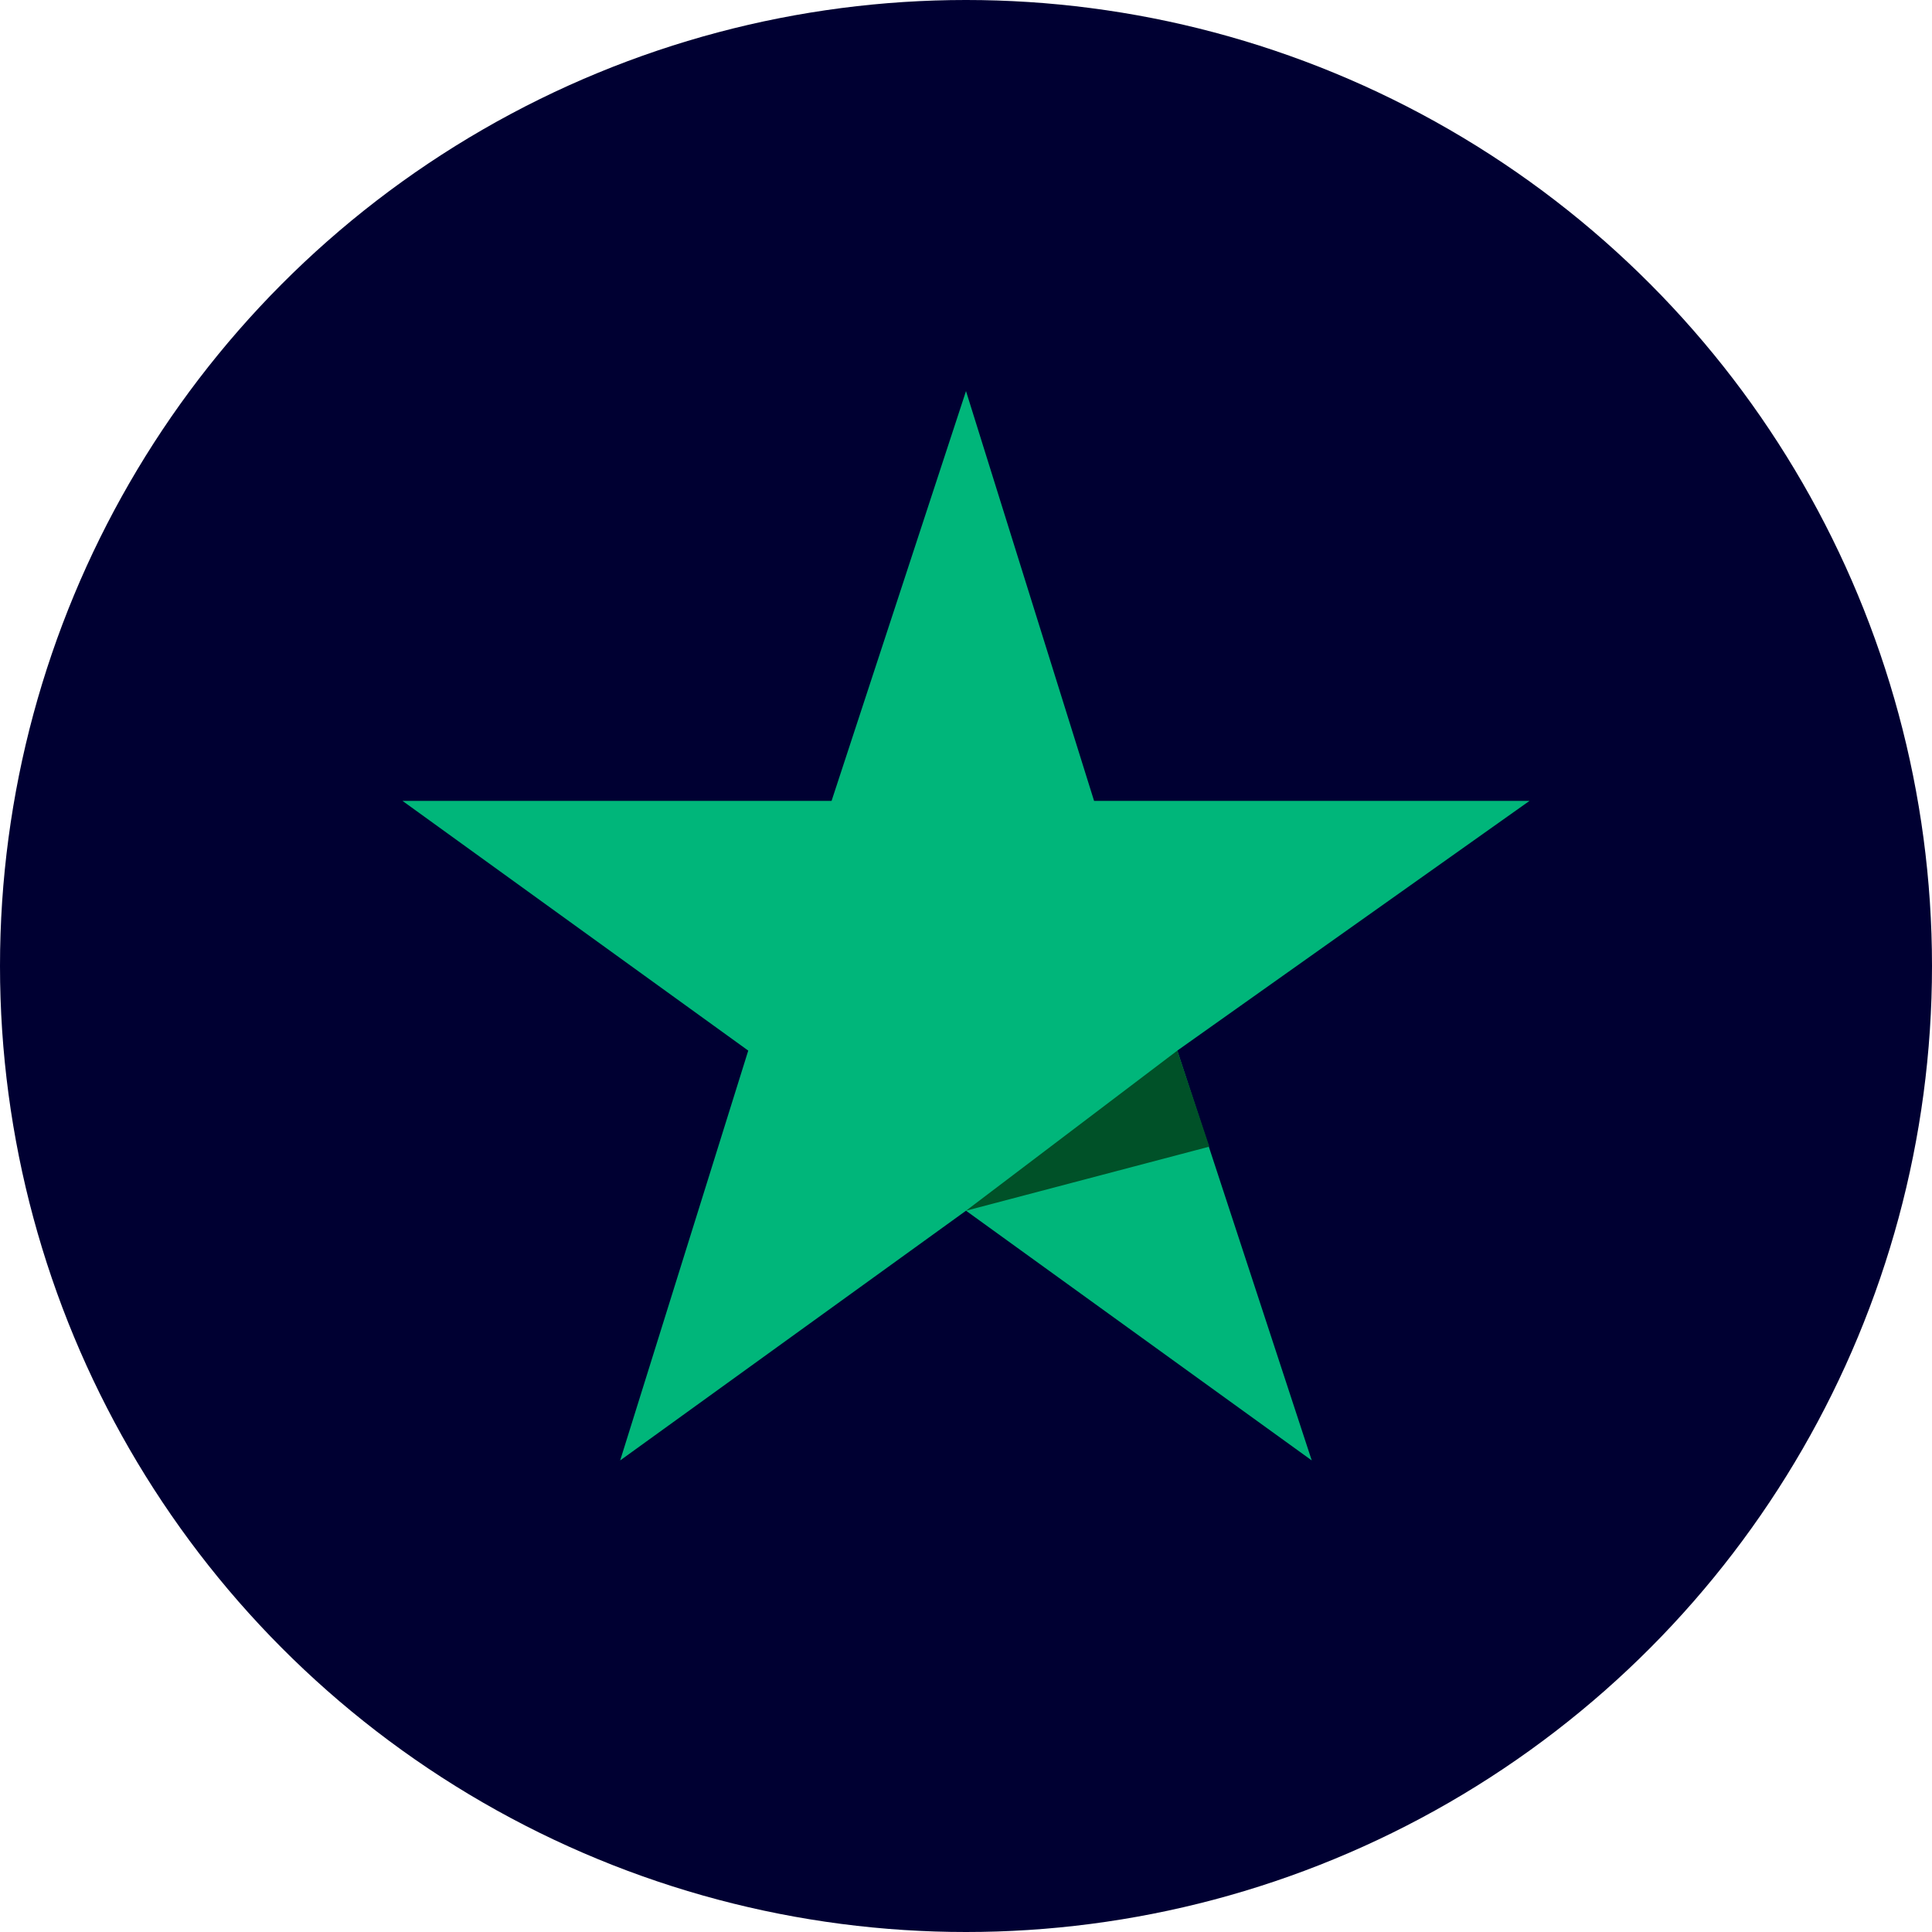
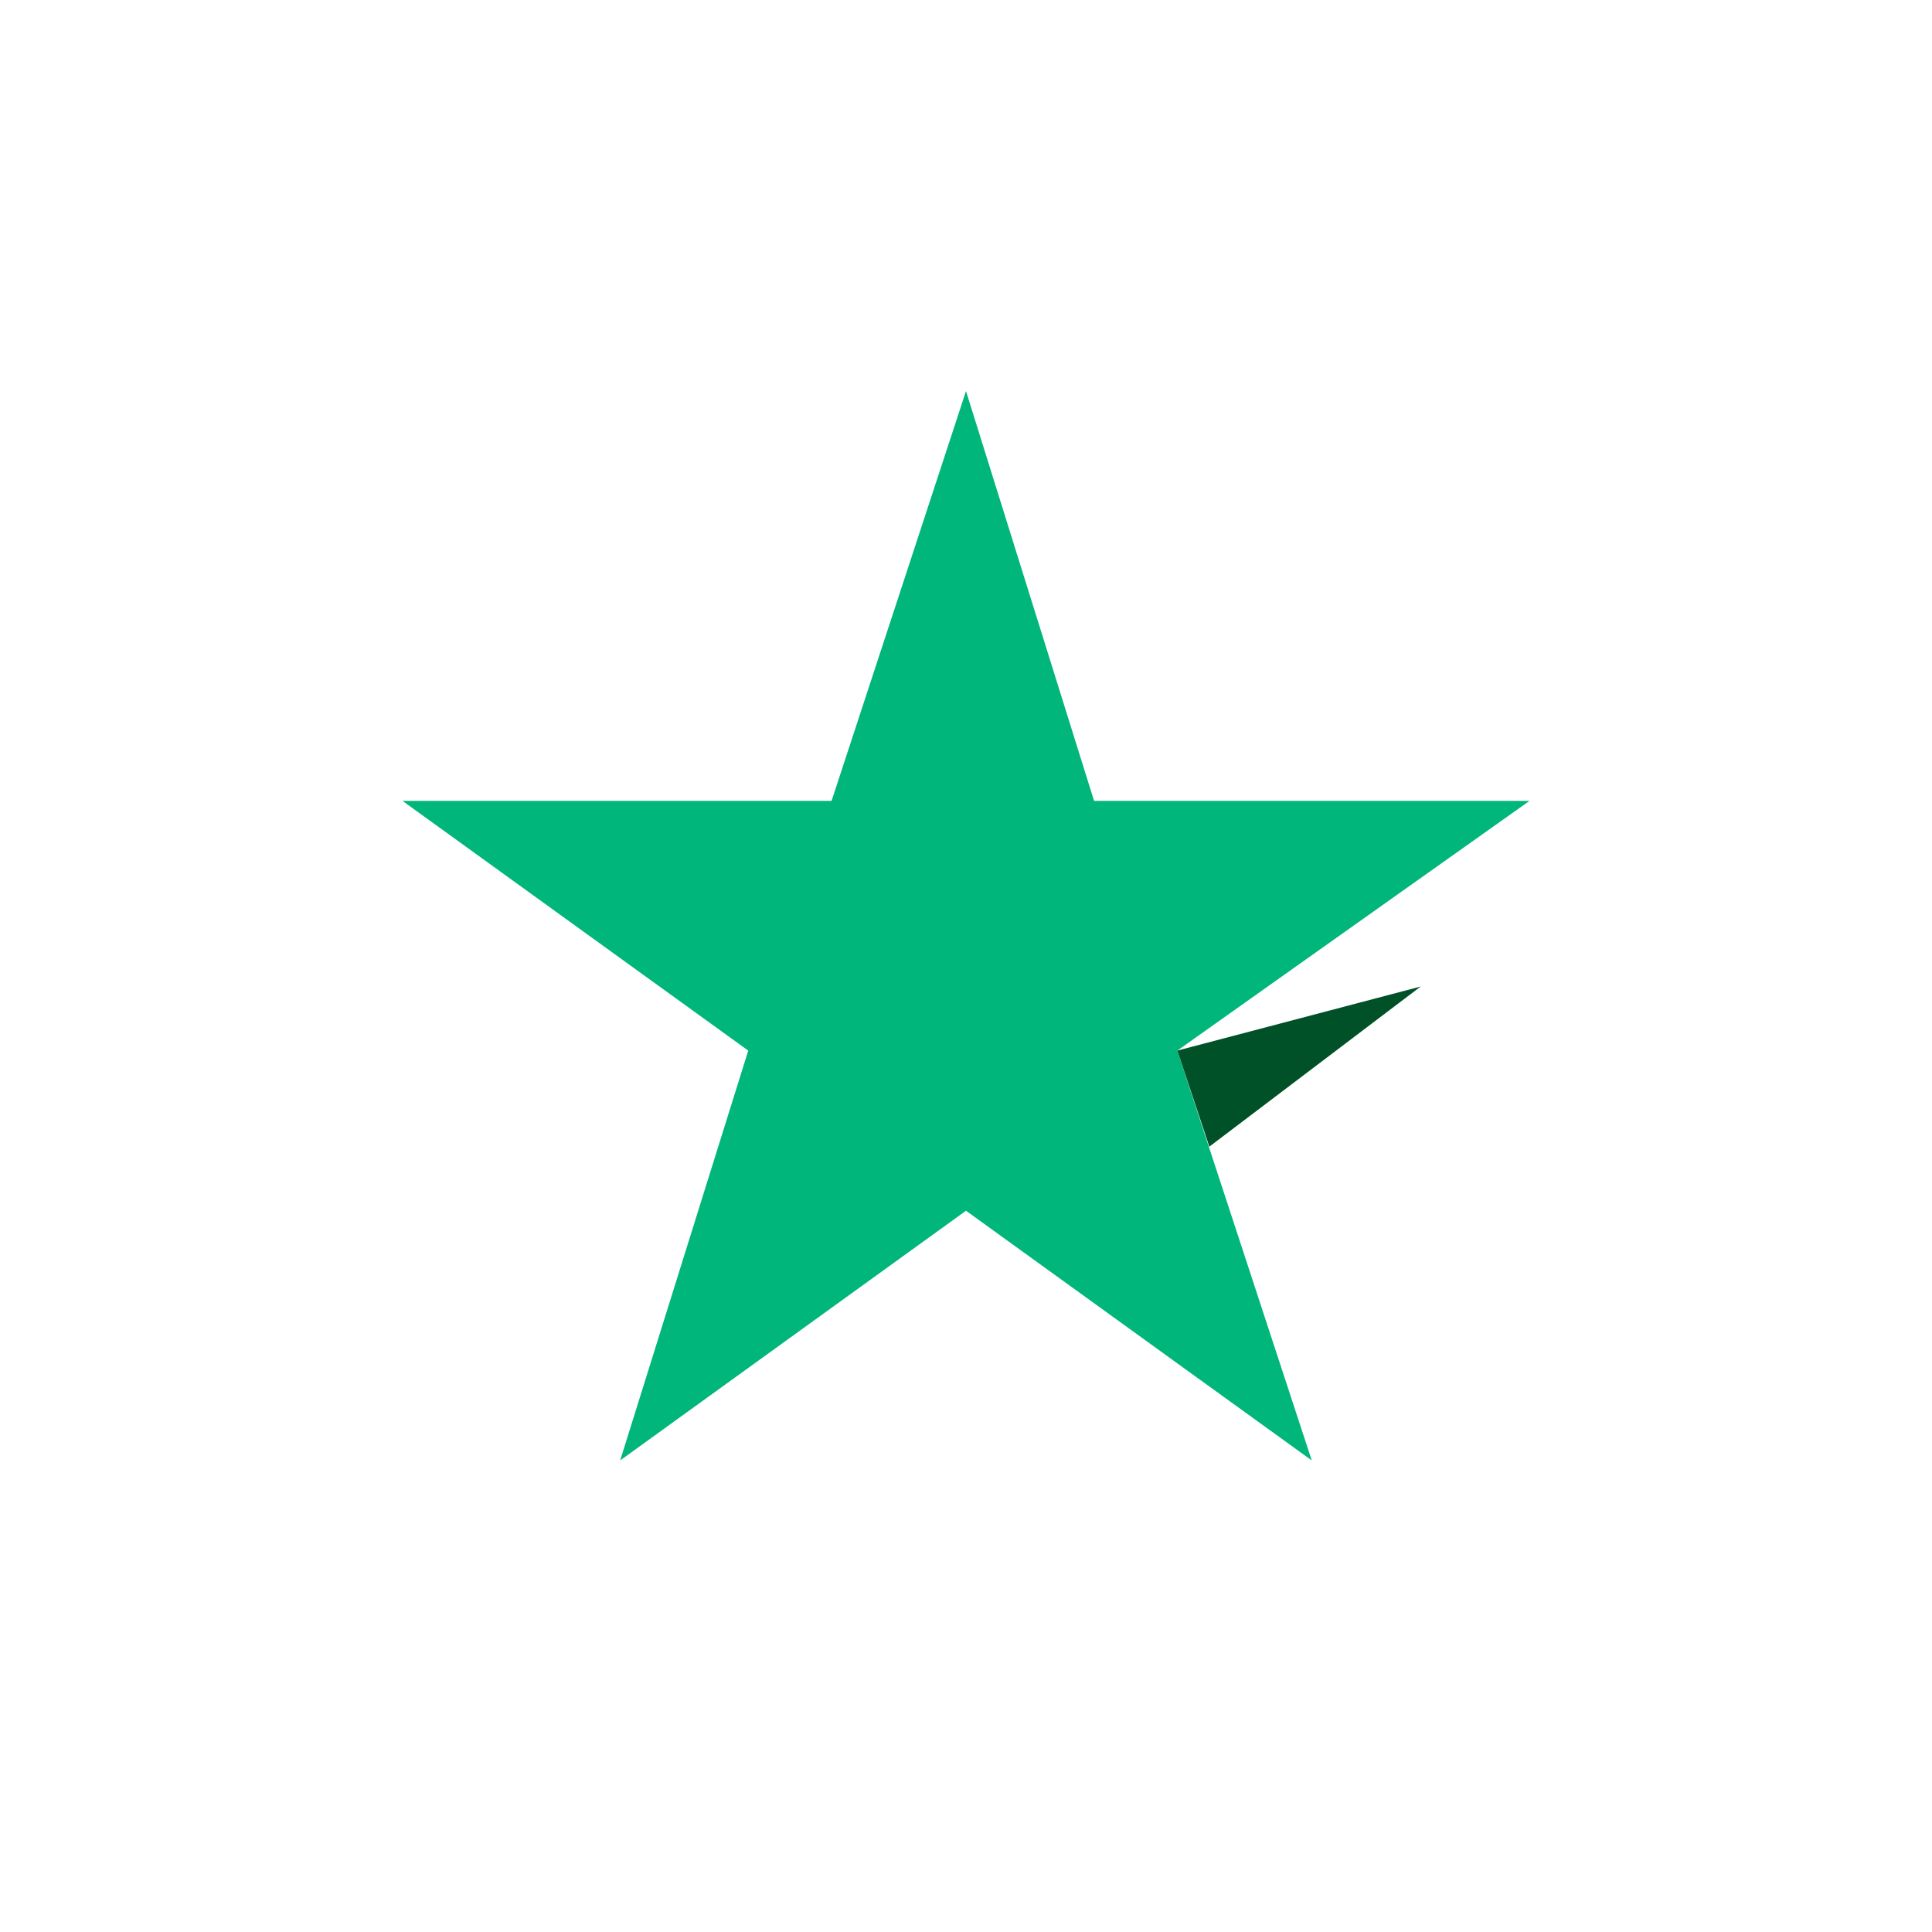
<svg xmlns="http://www.w3.org/2000/svg" xml:space="preserve" style="enable-background:new 0 0 24 24" viewBox="0 0 24 24">
-   <circle cx="12" cy="12" r="12" style="fill:#000032" />
  <path d="M19 9.949h-5.409L12 4.858l-1.67 5.091H5l4.295 3.102-1.591 5.091L12 15.04l4.295 3.102-1.67-5.091L19 9.949z" style="fill:#00b67a" />
-   <path d="m15.023 14.244-.398-1.193L12 15.04l3.023-.796z" style="fill:#005128" />
+   <path d="m15.023 14.244-.398-1.193l3.023-.796z" style="fill:#005128" />
</svg>